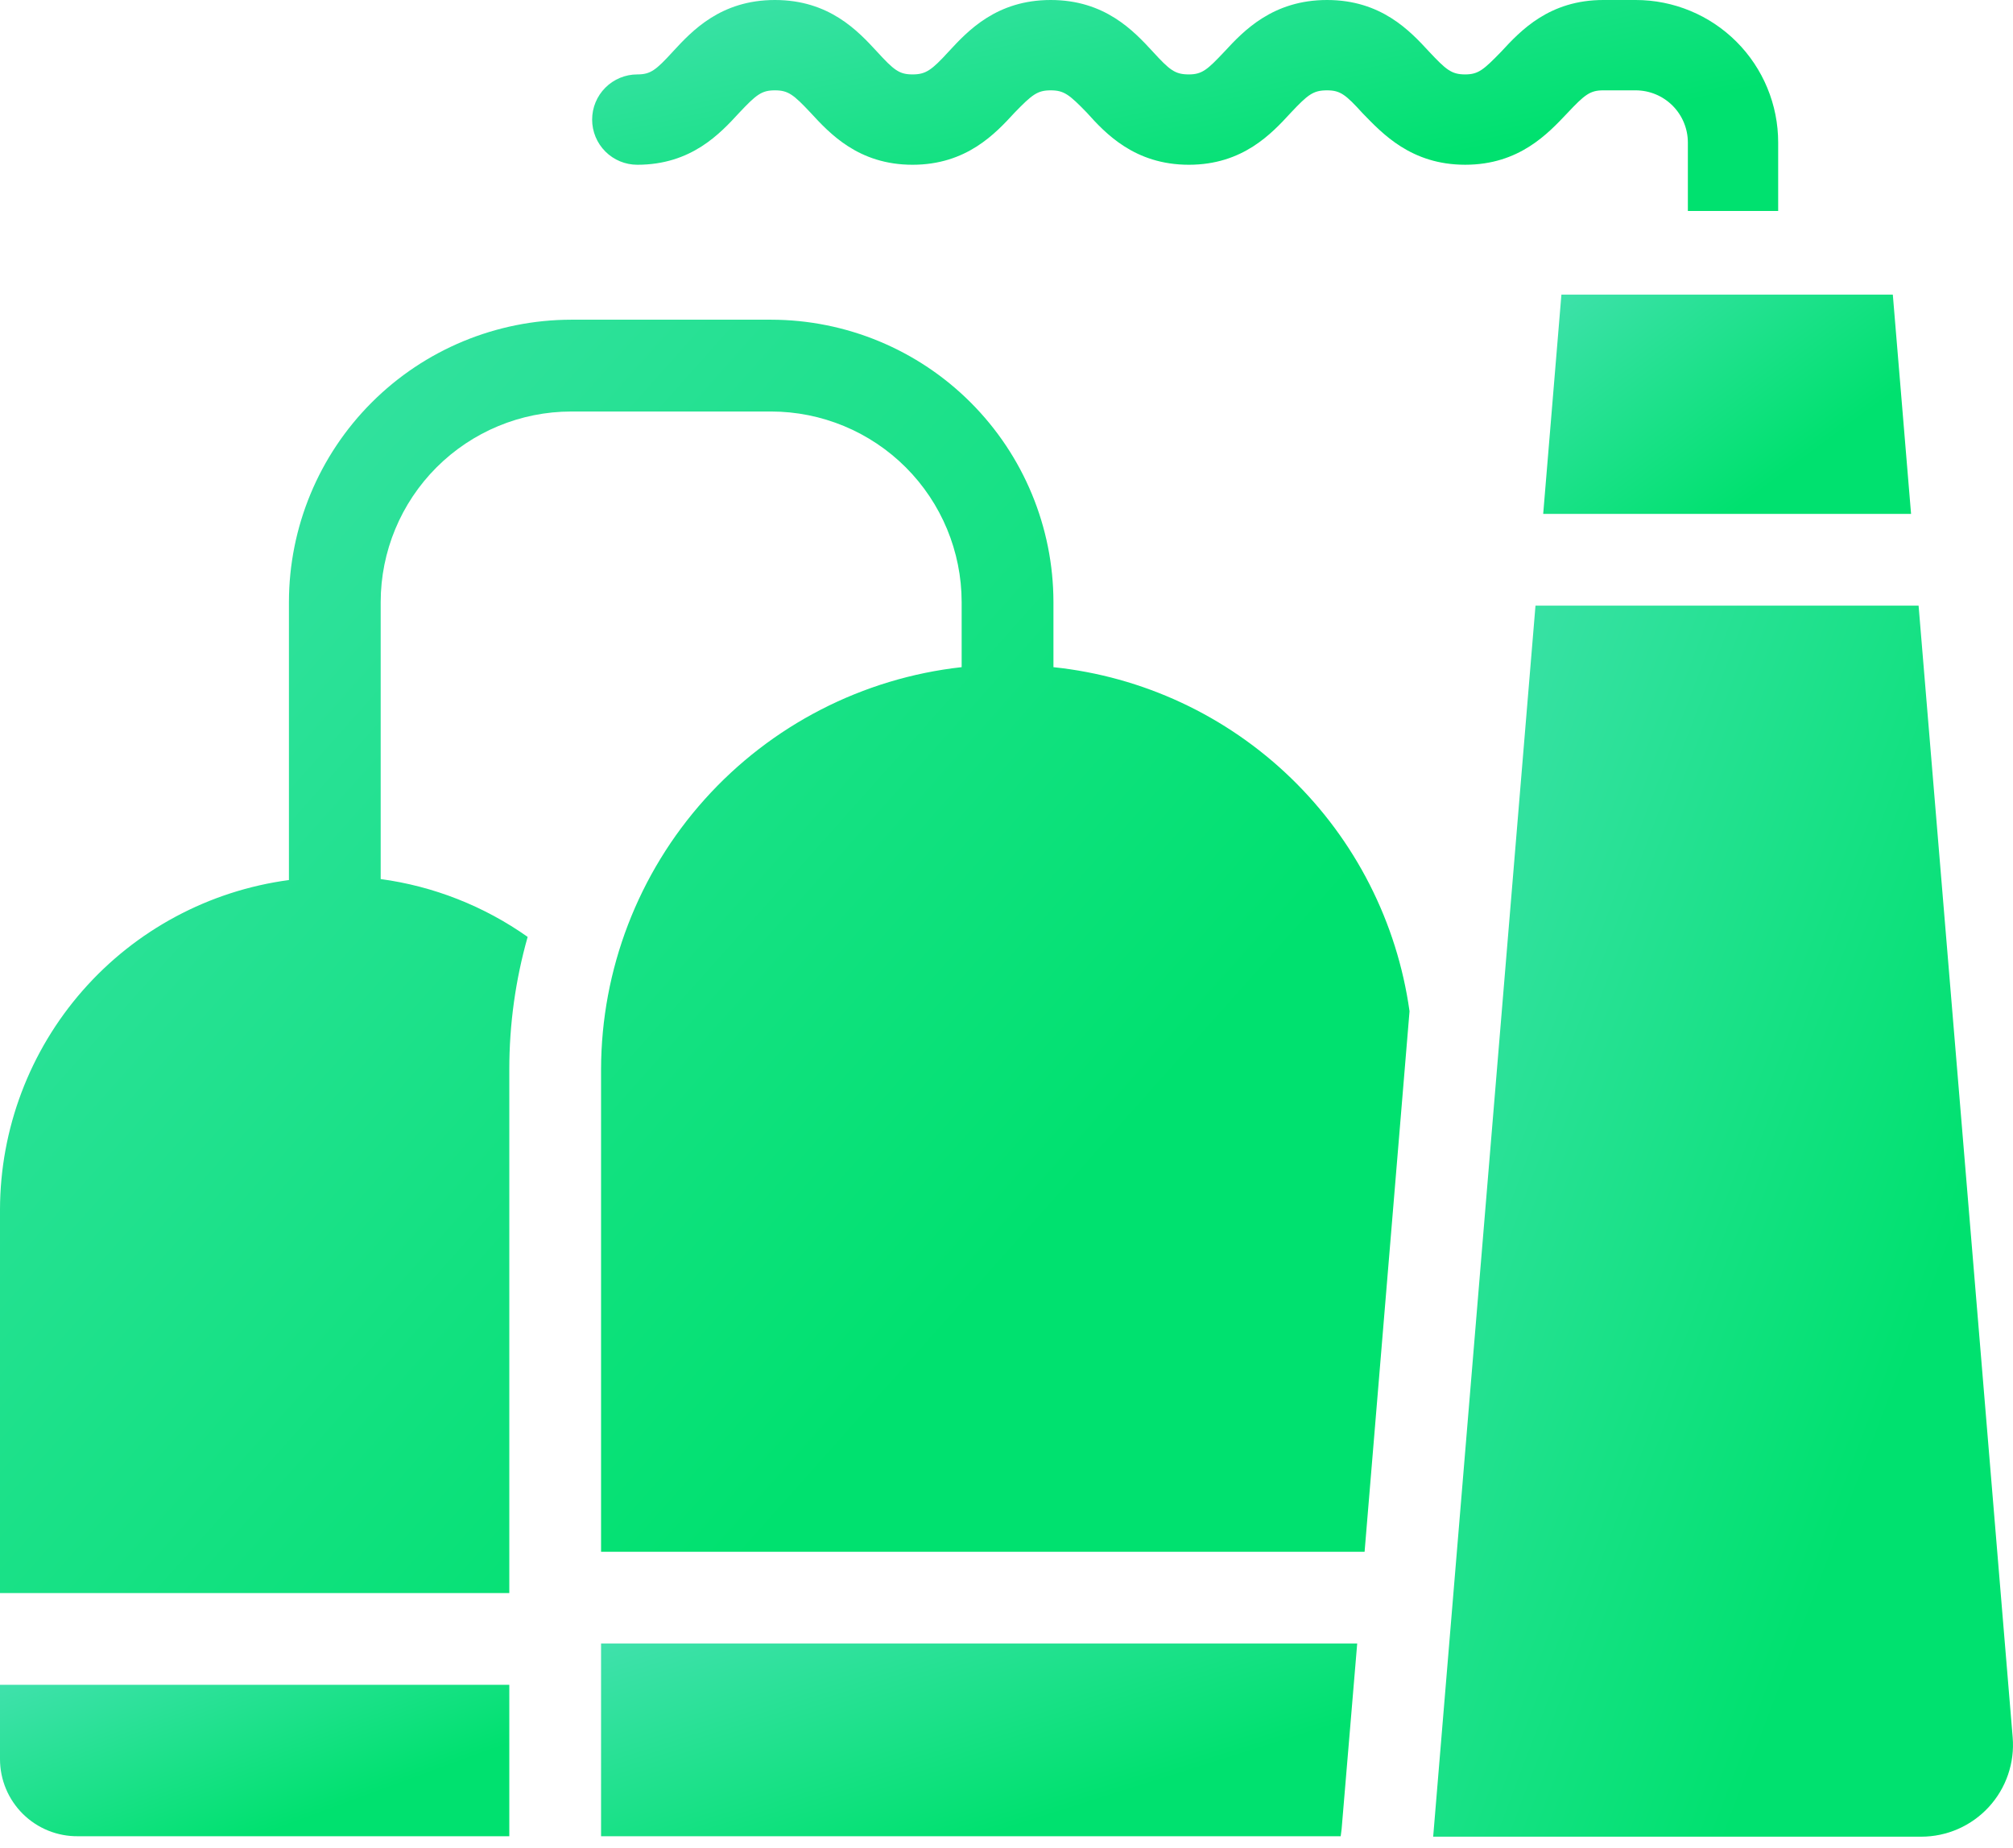
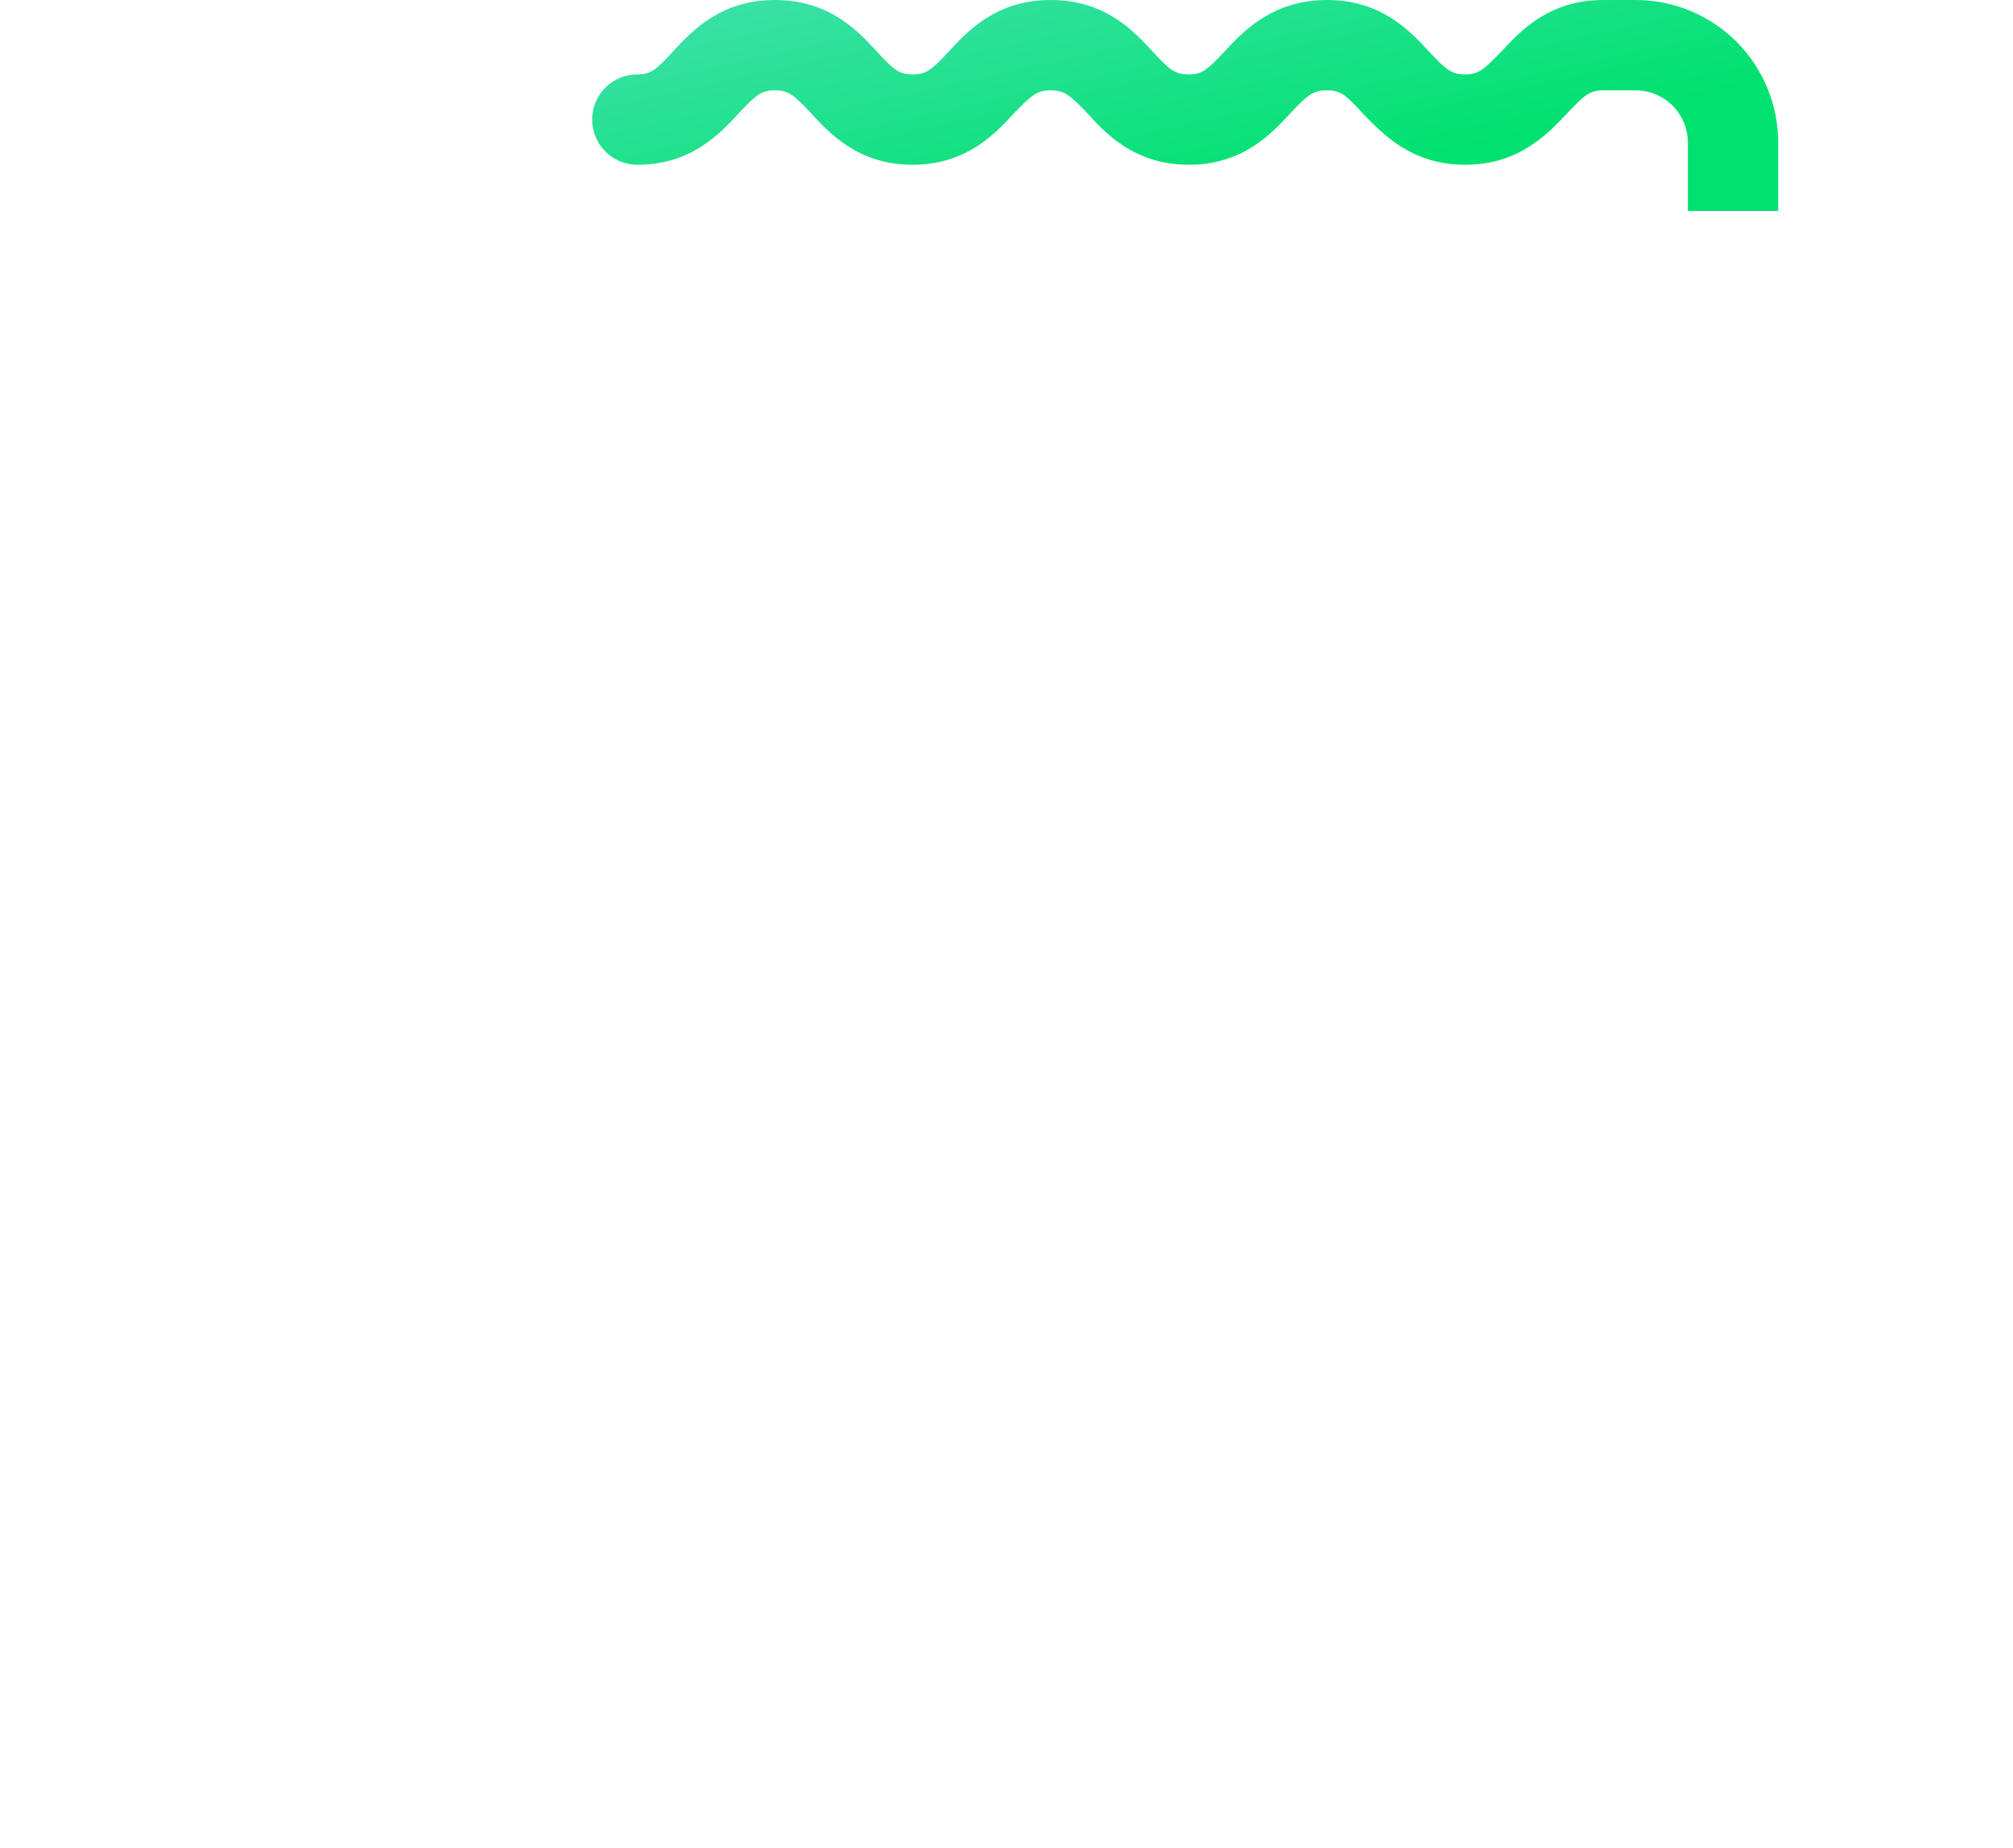
<svg xmlns="http://www.w3.org/2000/svg" width="122" height="112" viewBox="0 0 122 112" fill="none">
-   <path d="M0 106.611C0 107.229 0.123 107.841 0.362 108.412C0.6 108.982 0.95 109.499 1.389 109.934C1.829 110.368 2.35 110.711 2.924 110.943C3.497 111.174 4.11 111.29 4.728 111.283H30.867V102.106H0V106.611Z" fill="url(#paint0_linear_533_3126)" />
-   <path d="M36.428 111.282H81.254L81.311 110.837L82.255 99.603H36.428V111.282Z" fill="url(#paint1_linear_533_3126)" />
-   <path d="M63.845 40.433V36.484C63.84 31.948 62.036 27.599 58.828 24.392C55.621 21.184 51.272 19.381 46.736 19.375H34.619C30.083 19.381 25.735 21.184 22.527 24.392C19.32 27.599 17.516 31.948 17.511 36.484V53.334C12.671 53.981 8.23 56.36 5.01 60.031C1.791 63.702 0.011 68.415 0 73.298L0 96.546H30.867V64.789C30.867 62.081 31.241 59.386 31.979 56.78C29.335 54.912 26.279 53.709 23.072 53.274V36.484C23.075 33.423 24.293 30.489 26.457 28.324C28.622 26.16 31.556 24.942 34.617 24.939H46.737C49.798 24.942 52.732 26.16 54.896 28.324C57.061 30.489 58.278 33.423 58.282 36.484V40.432C52.283 41.099 46.74 43.95 42.709 48.442C38.679 52.935 36.443 58.753 36.428 64.789V94.043H82.702L85.426 61.285C84.673 55.899 82.139 50.92 78.228 47.141C74.317 43.362 69.254 41 63.845 40.433Z" fill="url(#paint2_linear_533_3126)" />
-   <path d="M93.527 31.144H115.822L114.716 17.855H94.631L93.527 31.144Z" fill="url(#paint3_linear_533_3126)" />
-   <path d="M116.278 36.705H93.06L86.859 111.31H116.437C117.207 111.31 117.967 111.151 118.672 110.842C119.376 110.533 120.009 110.081 120.53 109.515C121.051 108.949 121.449 108.281 121.698 107.554C121.948 106.826 122.044 106.055 121.98 105.288L116.278 36.705Z" fill="url(#paint4_linear_533_3126)" />
  <path d="M38.624 9.985C41.91 9.985 43.648 8.086 44.807 6.828C45.839 5.733 46.16 5.475 46.965 5.475C47.77 5.475 48.092 5.732 49.123 6.828C50.283 8.086 52.023 9.985 55.305 9.985C58.588 9.985 60.332 8.086 61.49 6.828C62.552 5.733 62.874 5.475 63.679 5.475C64.485 5.475 64.807 5.732 65.87 6.828C66.997 8.086 68.768 9.985 72.052 9.985C75.336 9.985 77.077 8.086 78.235 6.828C79.267 5.733 79.588 5.475 80.426 5.475C81.231 5.475 81.554 5.732 82.583 6.863C83.775 8.086 85.515 9.984 88.799 9.984C92.083 9.984 93.823 8.084 94.983 6.863C96.046 5.733 96.366 5.475 97.172 5.475H99.139C99.976 5.478 100.777 5.811 101.369 6.403C101.96 6.995 102.293 7.796 102.295 8.633V12.787H107.768V8.633C107.768 7.499 107.545 6.377 107.111 5.33C106.678 4.282 106.042 3.331 105.241 2.529C104.439 1.727 103.488 1.091 102.441 0.658C101.394 0.224 100.271 0 99.138 0H97.171C93.887 0 92.148 1.868 90.988 3.126C89.924 4.22 89.603 4.51 88.798 4.51C87.96 4.51 87.638 4.22 86.608 3.126C85.45 1.868 83.71 0 80.426 0C77.142 0 75.371 1.868 74.21 3.126C73.18 4.22 72.858 4.51 72.052 4.51C71.215 4.51 70.893 4.253 69.863 3.126C68.703 1.868 66.962 0 63.679 0C60.396 0 58.655 1.868 57.495 3.126C56.465 4.252 56.111 4.51 55.305 4.51C54.5 4.51 54.179 4.253 53.148 3.126C51.989 1.868 50.25 0 46.965 0C43.679 0 41.941 1.868 40.782 3.126C39.752 4.252 39.429 4.51 38.624 4.51C37.898 4.51 37.202 4.798 36.689 5.312C36.175 5.825 35.887 6.522 35.887 7.248C35.887 7.974 36.175 8.67 36.689 9.183C37.202 9.697 37.898 9.985 38.624 9.985Z" fill="url(#paint5_linear_533_3126)" />
  <defs>
    <linearGradient id="paint0_linear_533_3126" x1="-4.041" y1="95.871" x2="3.34" y2="115.852" gradientUnits="userSpaceOnUse">
      <stop stop-color="#61E1CB" />
      <stop offset="1" stop-color="#00E16F" />
    </linearGradient>
    <linearGradient id="paint1_linear_533_3126" x1="30.429" y1="91.667" x2="38.745" y2="117.933" gradientUnits="userSpaceOnUse">
      <stop stop-color="#61E1CB" />
      <stop offset="1" stop-color="#00E16F" />
    </linearGradient>
    <linearGradient id="paint2_linear_533_3126" x1="-11.182" y1="-33.06" x2="83.66" y2="51.447" gradientUnits="userSpaceOnUse">
      <stop stop-color="#61E1CB" />
      <stop offset="1" stop-color="#00E16F" />
    </linearGradient>
    <linearGradient id="paint3_linear_533_3126" x1="90.609" y1="8.825" x2="106.335" y2="30.062" gradientUnits="userSpaceOnUse">
      <stop stop-color="#61E1CB" />
      <stop offset="1" stop-color="#00E16F" />
    </linearGradient>
    <linearGradient id="paint4_linear_533_3126" x1="82.26" y1="-13.987" x2="143.451" y2="9.212" gradientUnits="userSpaceOnUse">
      <stop stop-color="#61E1CB" />
      <stop offset="1" stop-color="#00E16F" />
    </linearGradient>
    <linearGradient id="paint5_linear_533_3126" x1="26.477" y1="-8.689" x2="33.145" y2="21.479" gradientUnits="userSpaceOnUse">
      <stop stop-color="#61E1CB" />
      <stop offset="1" stop-color="#00E16F" />
    </linearGradient>
  </defs>
</svg>